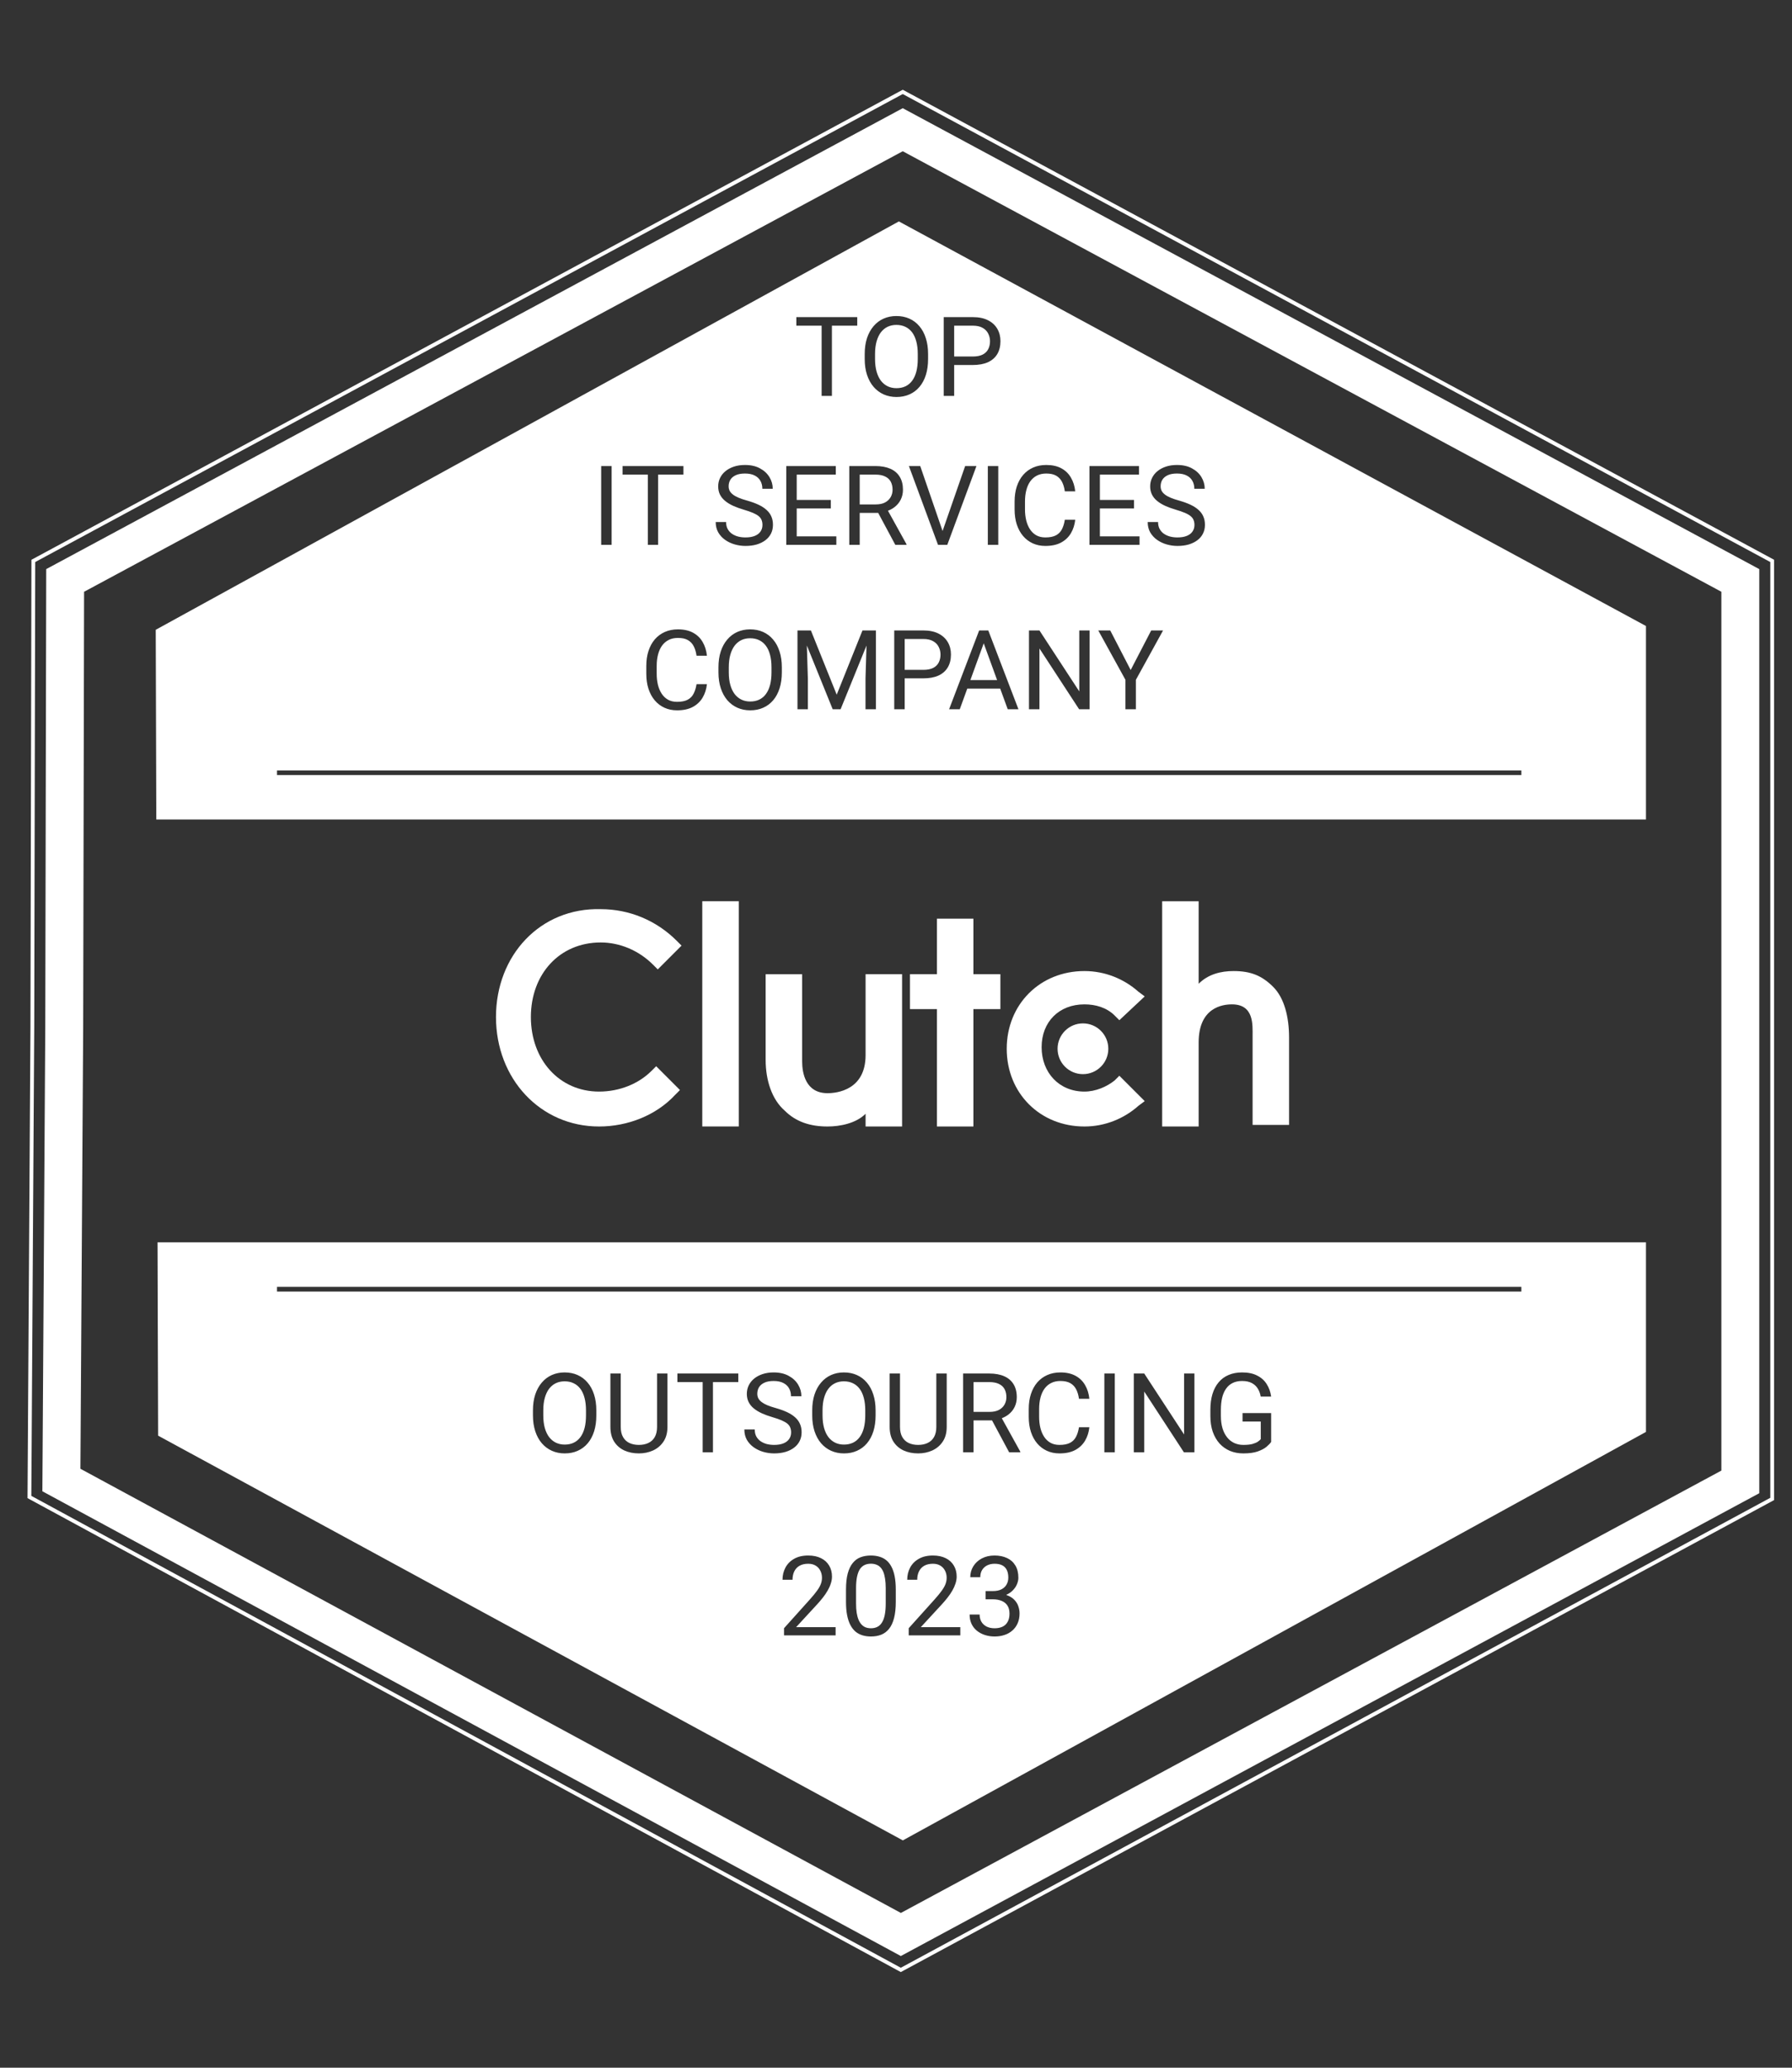
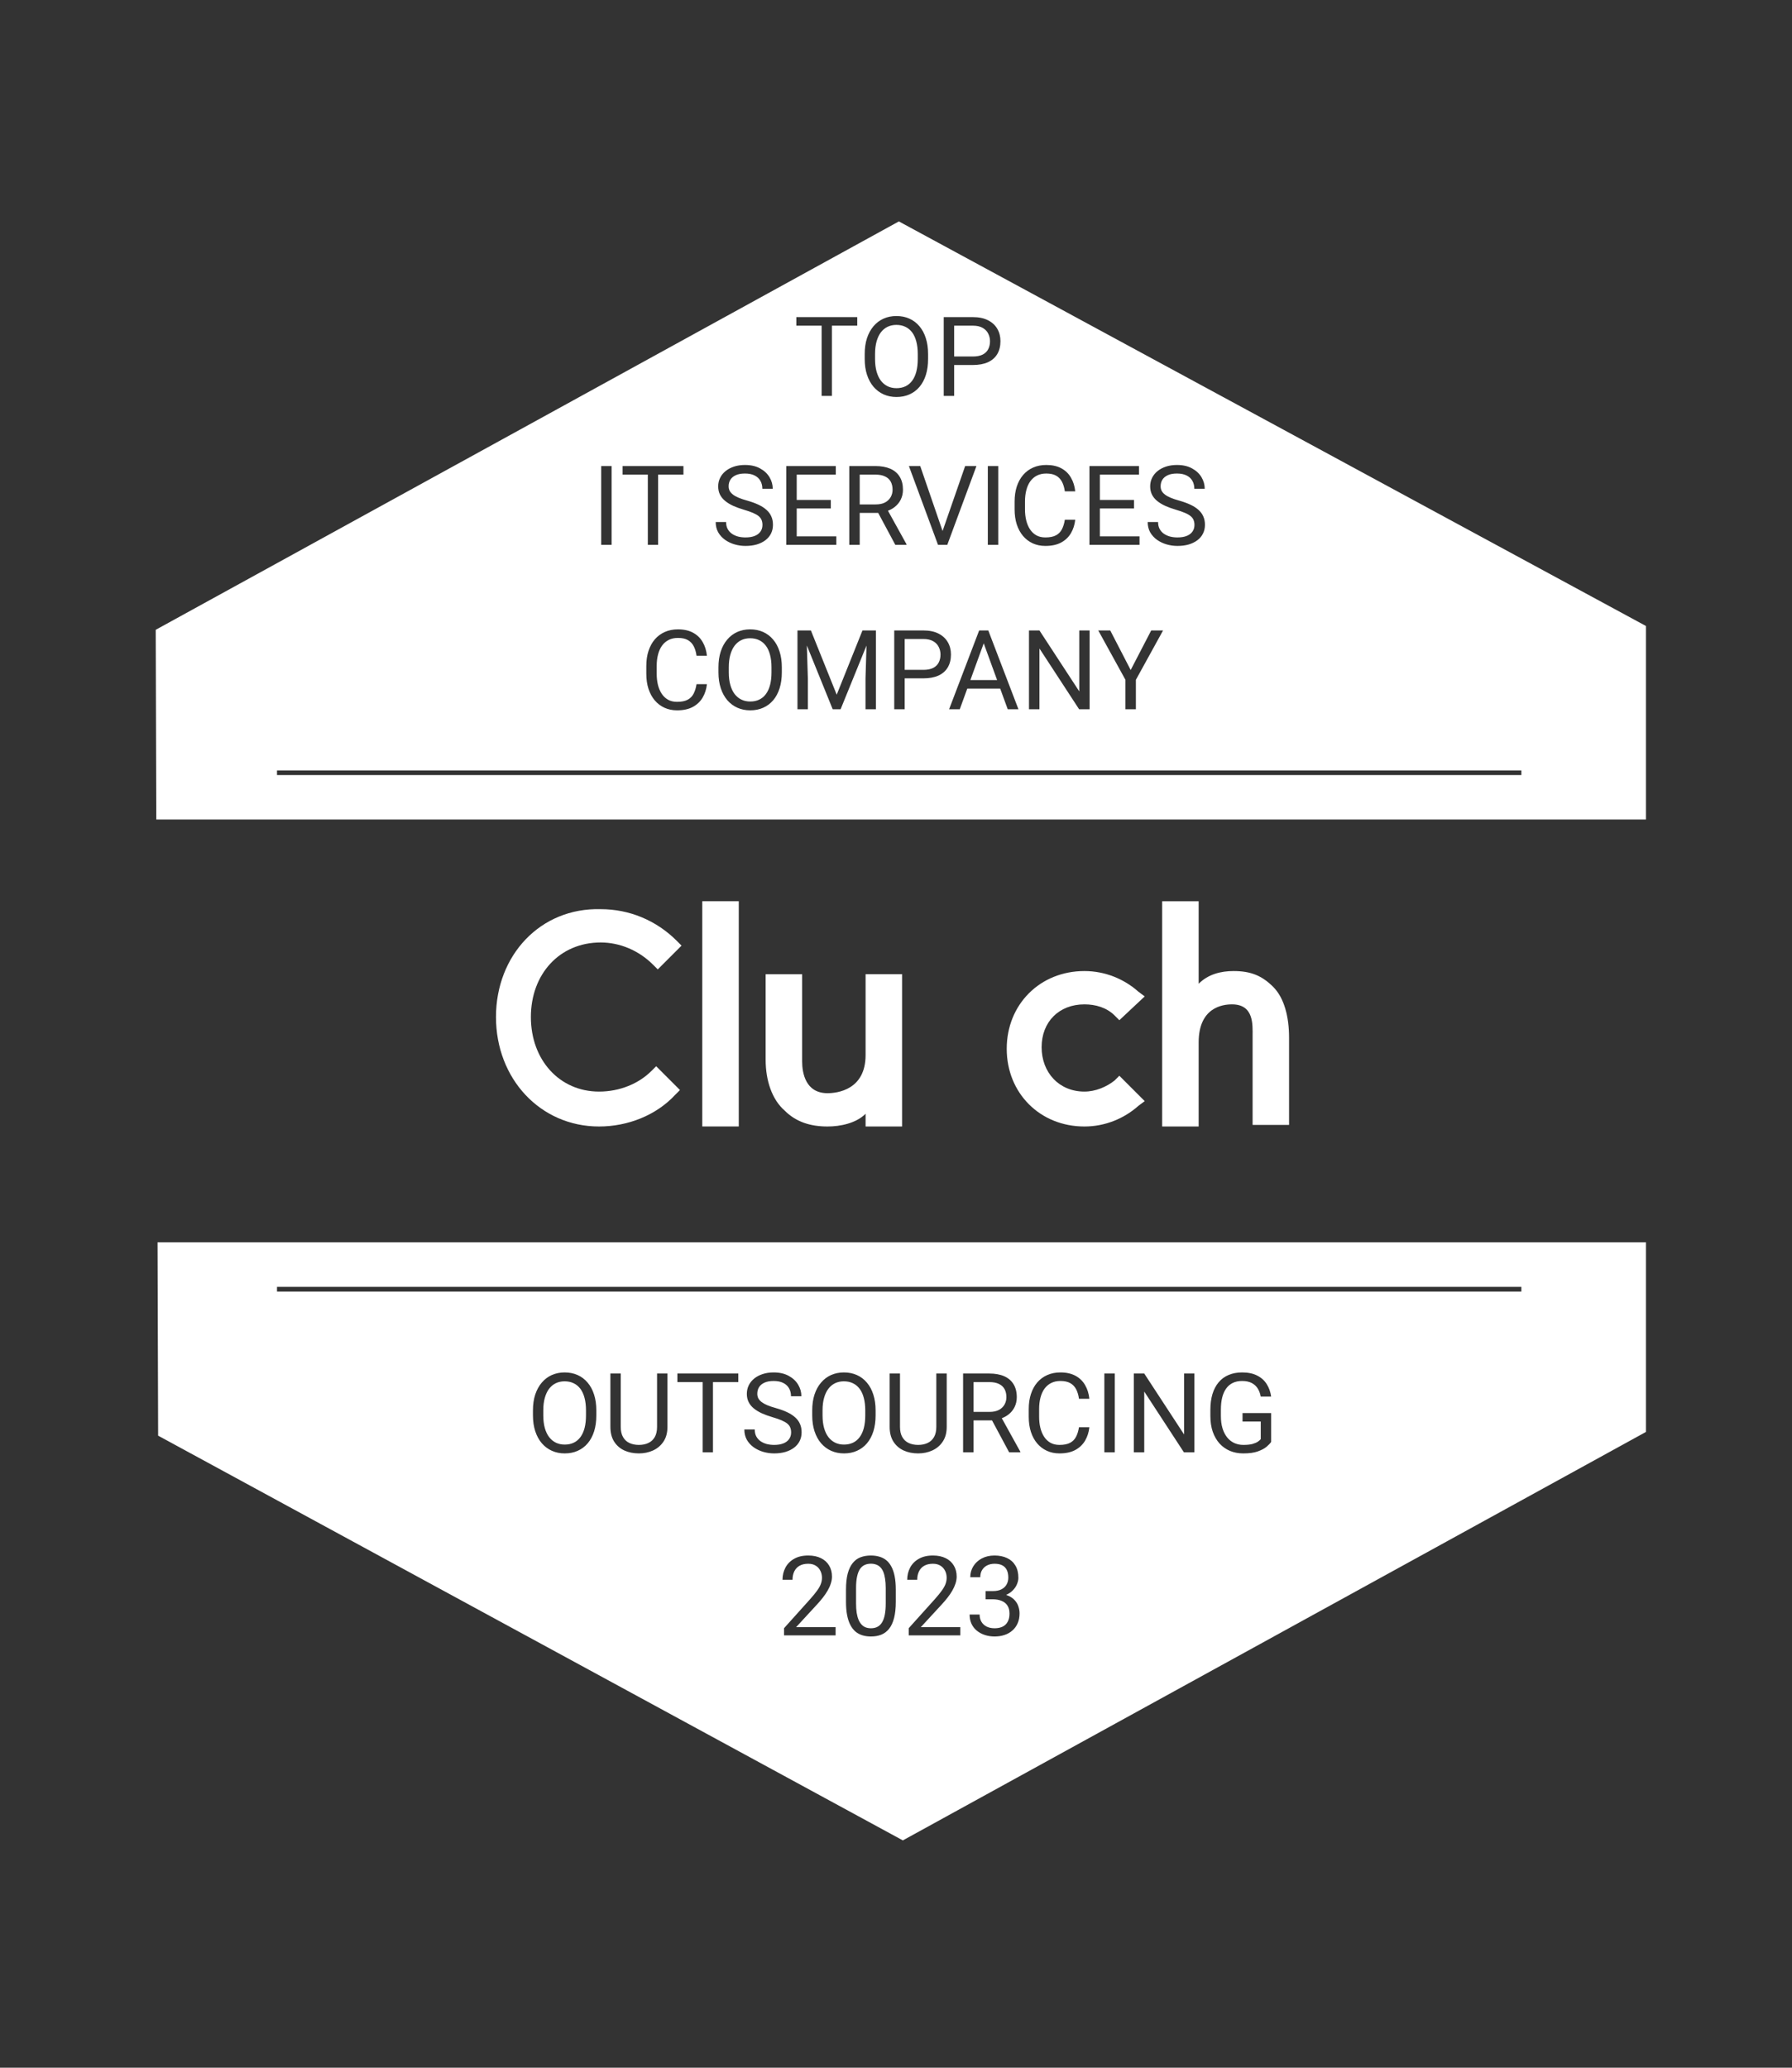
<svg xmlns="http://www.w3.org/2000/svg" width="104" height="120" viewBox="0 0 104 120" fill="none">
  <rect x="0" y="0" width="104" height="120" fill="#333333" stroke="none" />
-   <path d="M52.391 7.528L3.781 33.686L3.727 59.68L3.563 85.893L52.282 112.268L101.001 86.002V33.686L52.391 7.528Z" stroke="white" stroke-width="2.2" />
-   <path d="M52.392 5.333L1.934 32.552L1.877 59.602L1.708 86.878L52.279 114.324L102.851 86.991V32.552L52.392 5.333Z" stroke="white" stroke-width="0.22" />
  <path d="M40.757 52.303H42.875V65.374H40.757V52.303Z" fill="white" />
  <path d="M50.235 61.233C50.235 63.258 48.578 63.443 48.025 63.443C46.737 63.443 46.553 62.245 46.553 61.602V56.539H44.435V61.51C44.435 62.707 44.803 63.812 45.54 64.455C46.185 65.1 47.013 65.376 48.025 65.376C48.762 65.376 49.683 65.191 50.235 64.638V65.376H52.353V56.538H50.235V61.233Z" fill="white" />
-   <path d="M56.493 53.315H54.376V56.538H52.81V58.563H54.376V65.376H56.493V58.563H58.058V56.538H56.493V53.315Z" fill="white" />
  <path d="M64.686 62.706C64.226 63.074 63.581 63.35 62.936 63.35C61.464 63.35 60.451 62.246 60.451 60.773C60.451 59.3 61.464 58.288 62.936 58.288C63.581 58.288 64.224 58.472 64.686 58.932L64.962 59.208L66.434 57.827L66.067 57.552C65.239 56.815 64.134 56.355 62.936 56.355C60.359 56.355 58.426 58.288 58.426 60.865C58.426 63.443 60.359 65.376 62.936 65.376C64.134 65.376 65.239 64.915 66.067 64.178L66.434 63.903L64.962 62.43L64.686 62.706Z" fill="white" />
  <path d="M73.892 57.275C73.247 56.63 72.604 56.355 71.59 56.355C70.853 56.355 70.117 56.539 69.565 57.092V52.304H67.447V65.376H69.565V60.497C69.565 58.472 70.945 58.288 71.498 58.288C72.786 58.288 72.695 59.485 72.695 60.128V65.283H74.812V60.22C74.812 59.023 74.537 57.918 73.892 57.275Z" fill="white" />
-   <path d="M62.849 62.338C63.663 62.338 64.322 61.678 64.322 60.865C64.322 60.052 63.663 59.392 62.849 59.392C62.036 59.392 61.377 60.052 61.377 60.865C61.377 61.678 62.036 62.338 62.849 62.338Z" fill="white" />
  <path d="M37.806 62.153C37.069 62.89 35.966 63.35 34.768 63.35C32.466 63.35 30.81 61.51 30.81 59.023C30.81 56.536 32.468 54.696 34.861 54.696C35.966 54.696 37.071 55.156 37.898 55.984L38.174 56.259L39.554 54.879L39.279 54.603C38.082 53.406 36.517 52.763 34.861 52.763C31.363 52.67 28.785 55.433 28.785 59.023C28.785 62.613 31.363 65.376 34.768 65.376C36.426 65.376 38.083 64.731 39.187 63.535L39.462 63.26L38.082 61.879L37.806 62.155V62.153Z" fill="white" />
  <path fill-rule="evenodd" clip-rule="evenodd" d="M52.166 12.85L9.038 36.55L9.071 47.559H95.525V36.33L52.166 12.85ZM95.525 72.097H9.143L9.177 83.318L52.397 106.807L95.525 83.102V72.097ZM88.293 44.713H16.076V44.982H88.293V44.713ZM16.076 74.684H88.293V74.954H16.076V74.684ZM53.862 20.835V20.546C53.862 20.202 53.818 19.896 53.73 19.625C53.645 19.353 53.52 19.122 53.357 18.931C53.196 18.739 53.002 18.592 52.776 18.492C52.552 18.391 52.3 18.341 52.022 18.341C51.752 18.341 51.504 18.391 51.277 18.492C51.053 18.592 50.86 18.739 50.696 18.931C50.533 19.122 50.406 19.353 50.316 19.625C50.228 19.896 50.184 20.202 50.184 20.546V20.835C50.184 21.178 50.229 21.486 50.319 21.758C50.41 22.03 50.536 22.262 50.7 22.452C50.865 22.643 51.06 22.788 51.284 22.889C51.51 22.989 51.758 23.04 52.028 23.04C52.307 23.04 52.558 22.989 52.782 22.889C53.008 22.788 53.202 22.643 53.363 22.452C53.524 22.262 53.648 22.03 53.734 21.758C53.819 21.486 53.862 21.178 53.862 20.835ZM53.263 20.54V20.835C53.263 21.109 53.235 21.352 53.181 21.563C53.126 21.773 53.046 21.95 52.939 22.094C52.834 22.237 52.706 22.344 52.553 22.418C52.4 22.491 52.225 22.528 52.028 22.528C51.84 22.528 51.669 22.491 51.516 22.418C51.365 22.344 51.234 22.237 51.123 22.094C51.015 21.95 50.931 21.773 50.872 21.563C50.814 21.352 50.784 21.109 50.784 20.835V20.54C50.784 20.267 50.814 20.026 50.872 19.817C50.931 19.608 51.014 19.432 51.12 19.289C51.229 19.147 51.359 19.039 51.51 18.966C51.663 18.893 51.833 18.856 52.022 18.856C52.217 18.856 52.39 18.893 52.543 18.966C52.698 19.039 52.829 19.147 52.936 19.289C53.043 19.432 53.123 19.608 53.178 19.817C53.234 20.026 53.263 20.267 53.263 20.54ZM48.281 22.977V18.9H49.751V18.404H48.281H47.684H46.217V18.9H47.684V22.977H48.281ZM56.457 21.183H55.376V22.977H54.77V18.404H56.457C56.802 18.404 57.094 18.463 57.333 18.583C57.572 18.702 57.753 18.867 57.877 19.079C58 19.288 58.062 19.528 58.062 19.798C58.062 20.091 58 20.342 57.877 20.549C57.753 20.756 57.572 20.914 57.333 21.023C57.094 21.13 56.802 21.183 56.457 21.183ZM55.376 18.9V20.69H56.457C56.693 20.69 56.885 20.652 57.032 20.577C57.178 20.502 57.285 20.397 57.352 20.263C57.421 20.129 57.456 19.976 57.456 19.805C57.456 19.647 57.421 19.5 57.352 19.362C57.285 19.223 57.178 19.112 57.032 19.029C56.885 18.943 56.693 18.9 56.457 18.9H55.376ZM34.608 81.854V82.143C34.608 82.487 34.566 82.794 34.48 83.067C34.394 83.339 34.27 83.57 34.109 83.761C33.948 83.951 33.754 84.097 33.528 84.197C33.304 84.298 33.053 84.348 32.774 84.348C32.504 84.348 32.256 84.298 32.03 84.197C31.806 84.097 31.611 83.951 31.446 83.761C31.282 83.57 31.155 83.339 31.066 83.067C30.976 82.794 30.93 82.487 30.93 82.143V81.854C30.93 81.511 30.974 81.204 31.062 80.934C31.152 80.662 31.279 80.43 31.442 80.24C31.606 80.047 31.799 79.901 32.023 79.8C32.25 79.7 32.498 79.649 32.768 79.649C33.046 79.649 33.298 79.7 33.522 79.8C33.748 79.901 33.941 80.047 34.103 80.24C34.266 80.43 34.391 80.662 34.477 80.934C34.565 81.204 34.608 81.511 34.608 81.854ZM34.008 82.143V81.848C34.008 81.576 33.98 81.335 33.924 81.126C33.869 80.916 33.789 80.74 33.682 80.598C33.575 80.456 33.444 80.348 33.289 80.275C33.136 80.201 32.963 80.165 32.768 80.165C32.579 80.165 32.409 80.201 32.256 80.275C32.105 80.348 31.975 80.456 31.866 80.598C31.76 80.74 31.677 80.916 31.618 81.126C31.56 81.335 31.53 81.576 31.53 81.848V82.143C31.53 82.418 31.56 82.66 31.618 82.872C31.677 83.081 31.761 83.258 31.87 83.403C31.981 83.545 32.111 83.653 32.262 83.726C32.415 83.8 32.586 83.836 32.774 83.836C32.971 83.836 33.146 83.8 33.299 83.726C33.452 83.653 33.58 83.545 33.685 83.403C33.792 83.258 33.872 83.081 33.927 82.872C33.981 82.66 34.008 82.418 34.008 82.143ZM38.133 79.712H38.736V82.806C38.736 83.149 38.659 83.435 38.506 83.663C38.353 83.892 38.15 84.063 37.897 84.179C37.646 84.292 37.372 84.348 37.077 84.348C36.767 84.348 36.487 84.292 36.235 84.179C35.986 84.063 35.788 83.892 35.642 83.663C35.497 83.435 35.425 83.149 35.425 82.806V79.712H36.025V82.806C36.025 83.045 36.069 83.242 36.157 83.397C36.245 83.552 36.367 83.667 36.524 83.742C36.684 83.817 36.868 83.855 37.077 83.855C37.289 83.855 37.473 83.817 37.63 83.742C37.789 83.667 37.913 83.552 38.001 83.397C38.089 83.242 38.133 83.045 38.133 82.806V79.712ZM41.377 84.285V80.209H42.847V79.712H41.377H40.78H39.313V80.209H40.78V84.285H41.377ZM45.913 83.129C45.913 83.023 45.896 82.928 45.862 82.847C45.831 82.763 45.774 82.688 45.693 82.621C45.613 82.554 45.502 82.49 45.36 82.429C45.219 82.368 45.041 82.307 44.826 82.244C44.6 82.177 44.395 82.103 44.213 82.021C44.031 81.937 43.875 81.842 43.745 81.735C43.615 81.628 43.516 81.506 43.447 81.368C43.378 81.229 43.343 81.071 43.343 80.893C43.343 80.715 43.38 80.551 43.453 80.4C43.526 80.249 43.631 80.118 43.767 80.007C43.906 79.894 44.07 79.806 44.261 79.744C44.451 79.681 44.663 79.649 44.898 79.649C45.242 79.649 45.532 79.715 45.771 79.847C46.012 79.977 46.195 80.148 46.321 80.359C46.447 80.569 46.509 80.793 46.509 81.031H45.906C45.906 80.86 45.87 80.708 45.796 80.576C45.723 80.442 45.612 80.337 45.463 80.262C45.315 80.184 45.126 80.146 44.898 80.146C44.682 80.146 44.504 80.178 44.364 80.243C44.224 80.308 44.119 80.396 44.05 80.507C43.983 80.618 43.95 80.745 43.95 80.887C43.95 80.983 43.969 81.071 44.009 81.151C44.051 81.228 44.115 81.3 44.201 81.368C44.289 81.434 44.4 81.496 44.534 81.553C44.67 81.609 44.832 81.664 45.021 81.716C45.28 81.789 45.504 81.871 45.693 81.961C45.881 82.051 46.036 82.153 46.158 82.266C46.281 82.377 46.372 82.504 46.431 82.646C46.492 82.786 46.522 82.945 46.522 83.123C46.522 83.31 46.484 83.478 46.409 83.629C46.334 83.78 46.226 83.909 46.085 84.015C45.945 84.122 45.776 84.205 45.58 84.263C45.385 84.32 45.167 84.348 44.926 84.348C44.715 84.348 44.507 84.319 44.301 84.26C44.098 84.202 43.913 84.114 43.745 83.996C43.58 83.879 43.447 83.735 43.346 83.563C43.248 83.389 43.199 83.188 43.199 82.96H43.802C43.802 83.117 43.832 83.252 43.893 83.365C43.954 83.476 44.036 83.568 44.141 83.641C44.248 83.715 44.368 83.769 44.502 83.805C44.638 83.838 44.78 83.855 44.926 83.855C45.138 83.855 45.317 83.826 45.463 83.767C45.61 83.709 45.721 83.625 45.796 83.516C45.874 83.407 45.913 83.278 45.913 83.129ZM50.816 82.143V81.854C50.816 81.511 50.772 81.204 50.684 80.934C50.598 80.662 50.473 80.43 50.31 80.24C50.149 80.047 49.955 79.901 49.729 79.8C49.505 79.7 49.254 79.649 48.975 79.649C48.705 79.649 48.457 79.7 48.231 79.8C48.007 79.901 47.813 80.047 47.65 80.24C47.486 80.43 47.359 80.662 47.27 80.934C47.181 81.204 47.138 81.511 47.138 81.854V82.143C47.138 82.487 47.183 82.794 47.273 83.067C47.363 83.339 47.489 83.57 47.653 83.761C47.818 83.951 48.013 84.097 48.237 84.197C48.463 84.298 48.711 84.348 48.981 84.348C49.26 84.348 49.511 84.298 49.735 84.197C49.961 84.097 50.155 83.951 50.316 83.761C50.477 83.57 50.601 83.339 50.687 83.067C50.773 82.794 50.816 82.487 50.816 82.143ZM50.216 81.848V82.143C50.216 82.418 50.188 82.66 50.134 82.872C50.08 83.081 49.999 83.258 49.892 83.403C49.787 83.545 49.659 83.653 49.506 83.726C49.353 83.8 49.178 83.836 48.981 83.836C48.793 83.836 48.622 83.8 48.469 83.726C48.319 83.653 48.188 83.545 48.077 83.403C47.968 83.258 47.884 83.081 47.825 82.872C47.767 82.66 47.737 82.418 47.737 82.143V81.848C47.737 81.576 47.767 81.335 47.825 81.126C47.884 80.916 47.967 80.74 48.074 80.598C48.182 80.456 48.312 80.348 48.463 80.275C48.616 80.201 48.786 80.165 48.975 80.165C49.17 80.165 49.343 80.201 49.496 80.275C49.651 80.348 49.782 80.456 49.889 80.598C49.996 80.74 50.076 80.916 50.131 81.126C50.187 81.335 50.216 81.576 50.216 81.848ZM54.34 79.712H54.943V82.806C54.943 83.149 54.866 83.435 54.713 83.663C54.561 83.892 54.357 84.063 54.104 84.179C53.853 84.292 53.58 84.348 53.284 84.348C52.974 84.348 52.694 84.292 52.443 84.179C52.193 84.063 51.995 83.892 51.849 83.663C51.704 83.435 51.632 83.149 51.632 82.806V79.712H52.232V82.806C52.232 83.045 52.276 83.242 52.364 83.397C52.452 83.552 52.575 83.667 52.731 83.742C52.891 83.817 53.075 83.855 53.284 83.855C53.496 83.855 53.68 83.817 53.837 83.742C53.996 83.667 54.12 83.552 54.208 83.397C54.296 83.242 54.34 83.045 54.34 82.806V79.712ZM57.408 79.712H55.894V84.285H56.501V82.432H57.573L58.567 84.285H59.214V84.248L58.14 82.306C58.281 82.252 58.407 82.183 58.517 82.099C58.676 81.978 58.798 81.831 58.881 81.66C58.967 81.486 59.01 81.294 59.01 81.085C59.01 80.787 58.947 80.537 58.822 80.334C58.698 80.129 58.517 79.974 58.278 79.869C58.042 79.765 57.752 79.712 57.408 79.712ZM56.501 81.939H57.427C57.645 81.939 57.826 81.901 57.971 81.826C58.115 81.749 58.224 81.645 58.297 81.515C58.37 81.385 58.407 81.242 58.407 81.085C58.407 80.909 58.373 80.755 58.303 80.623C58.234 80.491 58.126 80.39 57.977 80.318C57.83 80.245 57.641 80.209 57.408 80.209H56.501V81.939ZM62.619 82.831H63.222C63.191 83.12 63.108 83.379 62.974 83.607C62.84 83.835 62.651 84.016 62.406 84.15C62.16 84.282 61.855 84.348 61.488 84.348C61.22 84.348 60.976 84.298 60.757 84.197C60.539 84.097 60.351 83.955 60.194 83.77C60.037 83.584 59.916 83.361 59.83 83.101C59.746 82.84 59.704 82.549 59.704 82.228V81.773C59.704 81.452 59.746 81.162 59.83 80.903C59.916 80.641 60.038 80.417 60.197 80.231C60.359 80.044 60.552 79.901 60.779 79.8C61.005 79.7 61.259 79.649 61.542 79.649C61.887 79.649 62.179 79.714 62.418 79.844C62.657 79.974 62.842 80.154 62.974 80.384C63.108 80.613 63.191 80.877 63.222 81.179H62.619C62.59 80.966 62.535 80.782 62.456 80.629C62.376 80.474 62.263 80.355 62.117 80.271C61.97 80.188 61.778 80.146 61.542 80.146C61.339 80.146 61.16 80.184 61.005 80.262C60.852 80.339 60.723 80.449 60.618 80.592C60.516 80.734 60.438 80.905 60.386 81.104C60.334 81.303 60.307 81.523 60.307 81.766V82.228C60.307 82.452 60.33 82.663 60.377 82.859C60.425 83.056 60.497 83.229 60.593 83.378C60.69 83.526 60.812 83.644 60.961 83.73C61.109 83.813 61.285 83.855 61.488 83.855C61.746 83.855 61.951 83.814 62.104 83.733C62.257 83.651 62.372 83.534 62.45 83.381C62.529 83.228 62.586 83.045 62.619 82.831ZM64.698 84.285V79.712H64.092V84.285H64.698ZM69.319 79.712V84.285H68.709L66.407 80.758V84.285H65.801V79.712H66.407L68.719 83.249V79.712H69.319ZM73.772 83.682V82.008H72.111V82.498H73.169V83.522C73.13 83.568 73.072 83.617 72.997 83.67C72.921 83.72 72.817 83.764 72.683 83.802C72.549 83.837 72.374 83.855 72.158 83.855C71.963 83.855 71.785 83.817 71.624 83.742C71.465 83.667 71.328 83.557 71.213 83.412C71.097 83.266 71.008 83.089 70.946 82.881C70.885 82.674 70.855 82.439 70.855 82.175V81.814C70.855 81.556 70.879 81.325 70.927 81.119C70.977 80.914 71.052 80.739 71.153 80.595C71.253 80.45 71.381 80.339 71.536 80.262C71.691 80.184 71.874 80.146 72.086 80.146C72.32 80.146 72.512 80.188 72.661 80.271C72.809 80.353 72.923 80.462 73.003 80.598C73.085 80.734 73.139 80.885 73.166 81.05H73.772C73.735 80.78 73.649 80.539 73.515 80.328C73.383 80.116 73.199 79.951 72.962 79.832C72.728 79.71 72.436 79.649 72.086 79.649C71.79 79.649 71.529 79.699 71.301 79.797C71.072 79.893 70.88 80.036 70.723 80.224C70.566 80.411 70.446 80.638 70.365 80.906C70.285 81.174 70.245 81.478 70.245 81.82V82.175C70.245 82.516 70.291 82.822 70.383 83.092C70.478 83.36 70.61 83.588 70.779 83.777C70.951 83.963 71.153 84.105 71.385 84.204C71.62 84.3 71.876 84.348 72.155 84.348C72.496 84.348 72.775 84.311 72.99 84.235C73.208 84.158 73.379 84.068 73.502 83.965C73.626 83.86 73.716 83.766 73.772 83.682ZM48.495 94.433V94.91H45.502V94.493L47 92.825C47.184 92.62 47.327 92.446 47.427 92.303C47.53 92.159 47.601 92.03 47.641 91.917C47.683 91.802 47.704 91.685 47.704 91.565C47.704 91.415 47.672 91.278 47.609 91.157C47.549 91.034 47.459 90.935 47.339 90.862C47.22 90.788 47.075 90.752 46.906 90.752C46.703 90.752 46.533 90.792 46.397 90.871C46.263 90.949 46.162 91.058 46.095 91.198C46.028 91.338 45.995 91.499 45.995 91.681H45.414C45.414 91.424 45.47 91.188 45.584 90.975C45.697 90.761 45.864 90.592 46.086 90.466C46.308 90.338 46.581 90.274 46.906 90.274C47.195 90.274 47.442 90.326 47.647 90.428C47.852 90.529 48.009 90.671 48.118 90.856C48.229 91.038 48.285 91.251 48.285 91.496C48.285 91.63 48.262 91.766 48.215 91.904C48.172 92.041 48.11 92.177 48.03 92.313C47.953 92.449 47.862 92.583 47.757 92.715C47.654 92.847 47.544 92.977 47.427 93.104L46.202 94.433H48.495ZM51.988 92.26V92.957C51.988 93.332 51.954 93.648 51.887 93.905C51.82 94.163 51.724 94.37 51.598 94.527C51.473 94.684 51.321 94.798 51.143 94.87C50.967 94.939 50.768 94.973 50.546 94.973C50.37 94.973 50.208 94.951 50.059 94.907C49.911 94.863 49.777 94.793 49.657 94.697C49.54 94.598 49.439 94.471 49.356 94.314C49.272 94.157 49.208 93.966 49.164 93.742C49.12 93.518 49.098 93.256 49.098 92.957V92.26C49.098 91.885 49.132 91.571 49.199 91.317C49.268 91.064 49.365 90.861 49.491 90.708C49.616 90.553 49.767 90.442 49.943 90.375C50.121 90.308 50.32 90.274 50.54 90.274C50.718 90.274 50.881 90.296 51.03 90.34C51.181 90.382 51.315 90.45 51.432 90.544C51.549 90.637 51.648 90.76 51.73 90.915C51.814 91.068 51.878 91.255 51.922 91.477C51.966 91.699 51.988 91.96 51.988 92.26ZM51.404 93.051V92.162C51.404 91.957 51.391 91.777 51.366 91.622C51.343 91.465 51.308 91.331 51.262 91.22C51.216 91.109 51.157 91.019 51.086 90.95C51.017 90.881 50.937 90.83 50.844 90.799C50.754 90.765 50.653 90.749 50.54 90.749C50.402 90.749 50.279 90.775 50.172 90.827C50.066 90.877 49.975 90.958 49.902 91.069C49.831 91.18 49.777 91.326 49.739 91.506C49.701 91.686 49.682 91.904 49.682 92.162V93.051C49.682 93.256 49.694 93.437 49.717 93.594C49.742 93.751 49.779 93.888 49.827 94.003C49.875 94.116 49.934 94.209 50.003 94.282C50.072 94.356 50.151 94.41 50.241 94.445C50.334 94.479 50.435 94.496 50.546 94.496C50.688 94.496 50.813 94.469 50.92 94.414C51.027 94.36 51.116 94.275 51.187 94.16C51.26 94.043 51.315 93.893 51.35 93.711C51.386 93.526 51.404 93.306 51.404 93.051ZM55.732 94.91V94.433H53.439L54.664 93.104C54.781 92.977 54.891 92.847 54.994 92.715C55.098 92.583 55.189 92.449 55.267 92.313C55.346 92.177 55.408 92.041 55.452 91.904C55.498 91.766 55.521 91.63 55.521 91.496C55.521 91.251 55.466 91.038 55.355 90.856C55.246 90.671 55.089 90.529 54.884 90.428C54.678 90.326 54.431 90.274 54.142 90.274C53.818 90.274 53.545 90.338 53.323 90.466C53.101 90.592 52.933 90.761 52.82 90.975C52.707 91.188 52.651 91.424 52.651 91.681H53.232C53.232 91.499 53.265 91.338 53.332 91.198C53.399 91.058 53.5 90.949 53.634 90.871C53.77 90.792 53.939 90.752 54.142 90.752C54.312 90.752 54.456 90.788 54.576 90.862C54.695 90.935 54.785 91.034 54.846 91.157C54.909 91.278 54.94 91.415 54.94 91.565C54.94 91.685 54.919 91.802 54.877 91.917C54.838 92.03 54.766 92.159 54.664 92.303C54.563 92.446 54.421 92.62 54.237 92.825L52.738 94.493V94.91H55.732ZM57.202 92.338H57.616C57.819 92.338 57.987 92.305 58.119 92.237C58.253 92.168 58.352 92.075 58.417 91.958C58.484 91.839 58.518 91.705 58.518 91.556C58.518 91.38 58.488 91.232 58.43 91.113C58.371 90.994 58.283 90.904 58.166 90.843C58.049 90.782 57.9 90.752 57.72 90.752C57.557 90.752 57.412 90.784 57.286 90.849C57.163 90.912 57.066 91.002 56.994 91.119C56.925 91.237 56.891 91.375 56.891 91.534H56.31C56.31 91.302 56.368 91.09 56.486 90.9C56.603 90.709 56.767 90.557 56.979 90.444C57.192 90.331 57.439 90.274 57.72 90.274C57.996 90.274 58.238 90.324 58.446 90.422C58.653 90.518 58.814 90.663 58.929 90.856C59.044 91.046 59.102 91.284 59.102 91.569C59.102 91.684 59.075 91.807 59.02 91.939C58.968 92.069 58.885 92.19 58.772 92.303C58.672 92.405 58.545 92.491 58.391 92.56C58.401 92.564 58.411 92.567 58.42 92.57C58.611 92.639 58.761 92.732 58.87 92.847C58.98 92.962 59.058 93.089 59.102 93.227C59.148 93.363 59.171 93.499 59.171 93.635C59.171 93.849 59.134 94.038 59.061 94.204C58.99 94.369 58.888 94.509 58.756 94.625C58.627 94.74 58.474 94.827 58.298 94.885C58.122 94.944 57.93 94.973 57.723 94.973C57.524 94.973 57.337 94.945 57.161 94.888C56.987 94.832 56.833 94.75 56.699 94.643C56.565 94.534 56.46 94.402 56.385 94.245C56.31 94.085 56.272 93.904 56.272 93.701H56.853C56.853 93.86 56.888 93.999 56.957 94.119C57.028 94.238 57.128 94.331 57.258 94.398C57.39 94.463 57.545 94.496 57.723 94.496C57.901 94.496 58.054 94.465 58.182 94.405C58.312 94.342 58.411 94.248 58.48 94.122C58.551 93.996 58.587 93.838 58.587 93.648C58.587 93.457 58.547 93.301 58.468 93.18C58.388 93.056 58.275 92.965 58.128 92.906C57.984 92.846 57.813 92.815 57.616 92.815H57.202V92.69V92.467V92.338ZM44.25 30.465C44.25 30.358 44.233 30.264 44.2 30.182C44.168 30.098 44.112 30.023 44.03 29.956C43.95 29.889 43.839 29.825 43.697 29.764C43.557 29.704 43.379 29.642 43.163 29.579C42.937 29.512 42.733 29.438 42.551 29.356C42.368 29.272 42.212 29.177 42.083 29.07C41.953 28.963 41.853 28.841 41.784 28.703C41.715 28.564 41.681 28.406 41.681 28.228C41.681 28.05 41.717 27.886 41.791 27.735C41.864 27.584 41.968 27.454 42.105 27.343C42.243 27.23 42.407 27.142 42.598 27.079C42.788 27.016 43.001 26.985 43.235 26.985C43.579 26.985 43.87 27.05 44.108 27.183C44.349 27.312 44.532 27.483 44.658 27.694C44.784 27.904 44.847 28.128 44.847 28.367H44.244C44.244 28.195 44.207 28.043 44.134 27.911C44.06 27.777 43.949 27.672 43.801 27.597C43.652 27.52 43.464 27.481 43.235 27.481C43.02 27.481 42.842 27.513 42.701 27.578C42.561 27.643 42.456 27.731 42.387 27.842C42.32 27.953 42.287 28.08 42.287 28.222C42.287 28.318 42.307 28.406 42.346 28.486C42.388 28.563 42.452 28.636 42.538 28.703C42.626 28.77 42.737 28.831 42.871 28.888C43.007 28.945 43.169 28.999 43.358 29.051C43.617 29.125 43.842 29.206 44.03 29.296C44.218 29.386 44.373 29.488 44.495 29.601C44.618 29.712 44.709 29.839 44.768 29.981C44.829 30.121 44.859 30.28 44.859 30.458C44.859 30.645 44.822 30.813 44.746 30.964C44.671 31.115 44.563 31.244 44.423 31.35C44.282 31.457 44.114 31.54 43.917 31.599C43.722 31.655 43.504 31.683 43.264 31.683C43.052 31.683 42.844 31.654 42.639 31.595C42.435 31.537 42.25 31.449 42.083 31.332C41.917 31.214 41.784 31.07 41.684 30.898C41.585 30.724 41.536 30.523 41.536 30.295H42.139C42.139 30.452 42.169 30.587 42.23 30.7C42.291 30.811 42.374 30.903 42.478 30.977C42.585 31.05 42.706 31.104 42.84 31.14C42.976 31.174 43.117 31.19 43.264 31.19C43.475 31.19 43.654 31.161 43.801 31.102C43.947 31.044 44.058 30.96 44.134 30.851C44.211 30.742 44.25 30.613 44.25 30.465ZM35.496 31.621V27.047H34.89V31.621H35.496ZM38.194 31.621V27.544H39.664V27.047H38.194H37.597H36.131V27.544H37.597V31.621H38.194ZM48.537 31.621V31.127H46.238V29.507H48.217V29.014H46.238V27.544H48.506V27.047H46.238H46.116H45.632V31.621H46.116H46.238H48.537ZM49.288 27.047H50.802C51.145 27.047 51.435 27.1 51.672 27.204C51.91 27.309 52.092 27.464 52.215 27.669C52.341 27.872 52.404 28.123 52.404 28.42C52.404 28.629 52.361 28.821 52.275 28.995C52.191 29.166 52.07 29.313 51.91 29.434C51.8 29.518 51.675 29.587 51.534 29.641L52.608 31.583V31.621H51.961L50.967 29.767H49.894V31.621H49.288V27.047ZM50.821 29.274H49.894V27.544H50.802C51.034 27.544 51.224 27.58 51.37 27.654C51.519 27.725 51.628 27.826 51.697 27.958C51.766 28.09 51.801 28.244 51.801 28.42C51.801 28.577 51.764 28.721 51.691 28.85C51.617 28.98 51.508 29.084 51.364 29.161C51.219 29.237 51.038 29.274 50.821 29.274ZM54.508 31.621H54.439L52.749 27.047H53.406L54.703 30.817L56.013 27.047H56.669L54.976 31.621H54.907H54.508ZM57.935 27.047V31.621H57.329V27.047H57.935ZM62.401 30.166H61.798C61.765 30.38 61.708 30.563 61.629 30.716C61.551 30.869 61.436 30.986 61.283 31.068C61.13 31.149 60.925 31.19 60.667 31.19C60.464 31.19 60.288 31.148 60.14 31.065C59.991 30.979 59.869 30.861 59.772 30.713C59.676 30.564 59.604 30.391 59.556 30.195C59.509 29.998 59.486 29.787 59.486 29.563V29.102C59.486 28.859 59.513 28.638 59.565 28.439C59.617 28.24 59.695 28.069 59.797 27.927C59.902 27.785 60.031 27.674 60.184 27.597C60.339 27.52 60.518 27.481 60.721 27.481C60.957 27.481 61.149 27.523 61.296 27.607C61.442 27.69 61.555 27.81 61.635 27.965C61.714 28.117 61.769 28.301 61.798 28.514H62.401C62.37 28.213 62.287 27.948 62.153 27.72C62.021 27.489 61.836 27.309 61.597 27.179C61.358 27.049 61.066 26.985 60.721 26.985C60.438 26.985 60.184 27.035 59.958 27.135C59.731 27.236 59.538 27.379 59.377 27.566C59.217 27.752 59.095 27.976 59.009 28.238C58.925 28.497 58.883 28.788 58.883 29.108V29.563C58.883 29.884 58.925 30.175 59.009 30.436C59.095 30.696 59.216 30.919 59.373 31.105C59.53 31.29 59.718 31.432 59.936 31.533C60.155 31.633 60.399 31.683 60.667 31.683C61.034 31.683 61.34 31.617 61.584 31.485C61.83 31.352 62.019 31.17 62.153 30.942C62.287 30.714 62.37 30.455 62.401 30.166ZM66.133 31.127V31.621H63.833H63.711H63.227V27.047H63.711H63.833H66.101V27.544H63.833V29.014H65.812V29.507H63.833V31.127H66.133ZM69.27 30.182C69.304 30.264 69.321 30.358 69.321 30.465C69.321 30.613 69.282 30.742 69.204 30.851C69.129 30.96 69.018 31.044 68.871 31.102C68.725 31.161 68.546 31.19 68.334 31.19C68.188 31.19 68.046 31.174 67.91 31.14C67.776 31.104 67.656 31.05 67.549 30.977C67.444 30.903 67.362 30.811 67.301 30.7C67.24 30.587 67.21 30.452 67.21 30.295H66.607C66.607 30.523 66.656 30.724 66.754 30.898C66.855 31.07 66.988 31.214 67.153 31.332C67.321 31.449 67.506 31.537 67.709 31.595C67.915 31.654 68.123 31.683 68.334 31.683C68.575 31.683 68.793 31.655 68.988 31.599C69.184 31.54 69.353 31.457 69.493 31.35C69.634 31.244 69.742 31.115 69.817 30.964C69.892 30.813 69.93 30.645 69.93 30.458C69.93 30.28 69.9 30.121 69.839 29.981C69.78 29.839 69.689 29.712 69.566 29.601C69.444 29.488 69.289 29.386 69.101 29.296C68.912 29.206 68.688 29.125 68.429 29.051C68.24 28.999 68.078 28.945 67.942 28.888C67.808 28.831 67.697 28.77 67.609 28.703C67.523 28.636 67.459 28.563 67.417 28.486C67.377 28.406 67.358 28.318 67.358 28.222C67.358 28.08 67.391 27.953 67.458 27.842C67.527 27.731 67.632 27.643 67.772 27.578C67.912 27.513 68.09 27.481 68.306 27.481C68.534 27.481 68.723 27.52 68.871 27.597C69.02 27.672 69.131 27.777 69.204 27.911C69.278 28.043 69.314 28.195 69.314 28.367H69.917C69.917 28.128 69.855 27.904 69.729 27.694C69.603 27.483 69.42 27.312 69.179 27.183C68.941 27.05 68.65 26.985 68.306 26.985C68.072 26.985 67.859 27.016 67.668 27.079C67.478 27.142 67.314 27.23 67.175 27.343C67.039 27.454 66.935 27.584 66.861 27.735C66.788 27.886 66.751 28.05 66.751 28.228C66.751 28.406 66.786 28.564 66.855 28.703C66.924 28.841 67.023 28.963 67.153 29.07C67.283 29.177 67.439 29.272 67.621 29.356C67.803 29.438 68.008 29.512 68.234 29.579C68.45 29.642 68.627 29.704 68.768 29.764C68.91 29.825 69.021 29.889 69.101 29.956C69.182 30.023 69.239 30.098 69.27 30.182ZM41.027 39.707H40.424C40.39 39.921 40.334 40.104 40.254 40.257C40.177 40.41 40.062 40.527 39.909 40.609C39.756 40.69 39.551 40.731 39.293 40.731C39.09 40.731 38.914 40.689 38.765 40.605C38.617 40.52 38.494 40.402 38.398 40.254C38.302 40.105 38.229 39.932 38.181 39.735C38.135 39.539 38.112 39.328 38.112 39.104V38.642C38.112 38.4 38.138 38.179 38.191 37.98C38.243 37.781 38.321 37.61 38.423 37.468C38.528 37.325 38.657 37.215 38.809 37.138C38.964 37.06 39.143 37.022 39.346 37.022C39.583 37.022 39.775 37.063 39.921 37.147C40.068 37.231 40.181 37.35 40.261 37.505C40.34 37.658 40.395 37.841 40.424 38.055H41.027C40.995 37.754 40.913 37.489 40.779 37.26C40.647 37.03 40.462 36.85 40.223 36.72C39.984 36.59 39.692 36.525 39.346 36.525C39.064 36.525 38.809 36.576 38.583 36.676C38.357 36.777 38.163 36.92 38.002 37.106C37.843 37.293 37.721 37.517 37.635 37.779C37.551 38.038 37.509 38.328 37.509 38.649V39.104C37.509 39.424 37.551 39.715 37.635 39.977C37.721 40.237 37.842 40.46 37.999 40.646C38.156 40.831 38.343 40.973 38.561 41.073C38.781 41.174 39.025 41.224 39.293 41.224C39.66 41.224 39.965 41.158 40.21 41.026C40.455 40.892 40.645 40.711 40.779 40.483C40.913 40.255 40.995 39.996 41.027 39.707ZM45.374 39.019V38.73C45.374 38.387 45.33 38.08 45.242 37.81C45.156 37.538 45.032 37.306 44.868 37.116C44.707 36.923 44.513 36.777 44.287 36.676C44.063 36.576 43.812 36.525 43.533 36.525C43.263 36.525 43.015 36.576 42.789 36.676C42.565 36.777 42.371 36.923 42.208 37.116C42.044 37.306 41.918 37.538 41.828 37.81C41.74 38.08 41.696 38.387 41.696 38.73V39.019C41.696 39.363 41.741 39.67 41.831 39.943C41.921 40.215 42.048 40.446 42.211 40.637C42.376 40.827 42.571 40.973 42.795 41.073C43.021 41.174 43.27 41.224 43.54 41.224C43.818 41.224 44.069 41.174 44.293 41.073C44.52 40.973 44.713 40.827 44.874 40.637C45.036 40.446 45.159 40.215 45.245 39.943C45.331 39.67 45.374 39.363 45.374 39.019ZM44.774 38.724V39.019C44.774 39.294 44.747 39.536 44.692 39.748C44.638 39.957 44.557 40.134 44.45 40.279C44.346 40.421 44.217 40.529 44.064 40.602C43.911 40.676 43.736 40.712 43.54 40.712C43.351 40.712 43.181 40.676 43.028 40.602C42.877 40.529 42.746 40.421 42.635 40.279C42.526 40.134 42.442 39.957 42.384 39.748C42.325 39.536 42.296 39.294 42.296 39.019V38.724C42.296 38.452 42.325 38.211 42.384 38.002C42.442 37.792 42.525 37.616 42.632 37.474C42.741 37.332 42.871 37.224 43.021 37.15C43.174 37.077 43.345 37.041 43.533 37.041C43.728 37.041 43.902 37.077 44.055 37.15C44.21 37.224 44.34 37.332 44.447 37.474C44.554 37.616 44.635 37.792 44.689 38.002C44.746 38.211 44.774 38.452 44.774 38.724ZM46.8 36.588H47.061L48.559 40.316L50.054 36.588H50.315H50.644H50.833V41.161H50.23V39.377L50.288 37.465L48.785 41.161H48.326L46.826 37.46L46.885 39.377V41.161H46.282V36.588H46.473H46.8ZM52.504 39.368H53.584C53.93 39.368 54.222 39.315 54.461 39.208C54.699 39.099 54.88 38.941 55.004 38.733C55.127 38.526 55.189 38.276 55.189 37.983C55.189 37.713 55.127 37.473 55.004 37.264C54.88 37.052 54.699 36.887 54.461 36.767C54.222 36.648 53.93 36.588 53.584 36.588H51.898V41.161H52.504V39.368ZM52.504 38.875V37.084H53.584C53.821 37.084 54.012 37.127 54.159 37.213C54.306 37.297 54.412 37.408 54.479 37.546C54.548 37.684 54.583 37.832 54.583 37.989C54.583 38.161 54.548 38.314 54.479 38.448C54.412 38.582 54.306 38.686 54.159 38.762C54.012 38.837 53.821 38.875 53.584 38.875H52.504ZM57.356 36.588H57.224H56.958H56.826L55.082 41.161H55.701L56.136 39.965H58.048L58.484 41.161H59.106L57.356 36.588ZM57.868 39.468H56.316L57.091 37.335L57.868 39.468ZM63.236 41.161V36.588H62.636V40.125L60.325 36.588H59.718V41.161H60.325V37.634L62.627 41.161H63.236ZM64.433 36.588L65.62 38.884L66.811 36.588H67.499L65.922 39.453V41.161H65.316V39.453L63.739 36.588H64.433Z" fill="white" />
</svg>